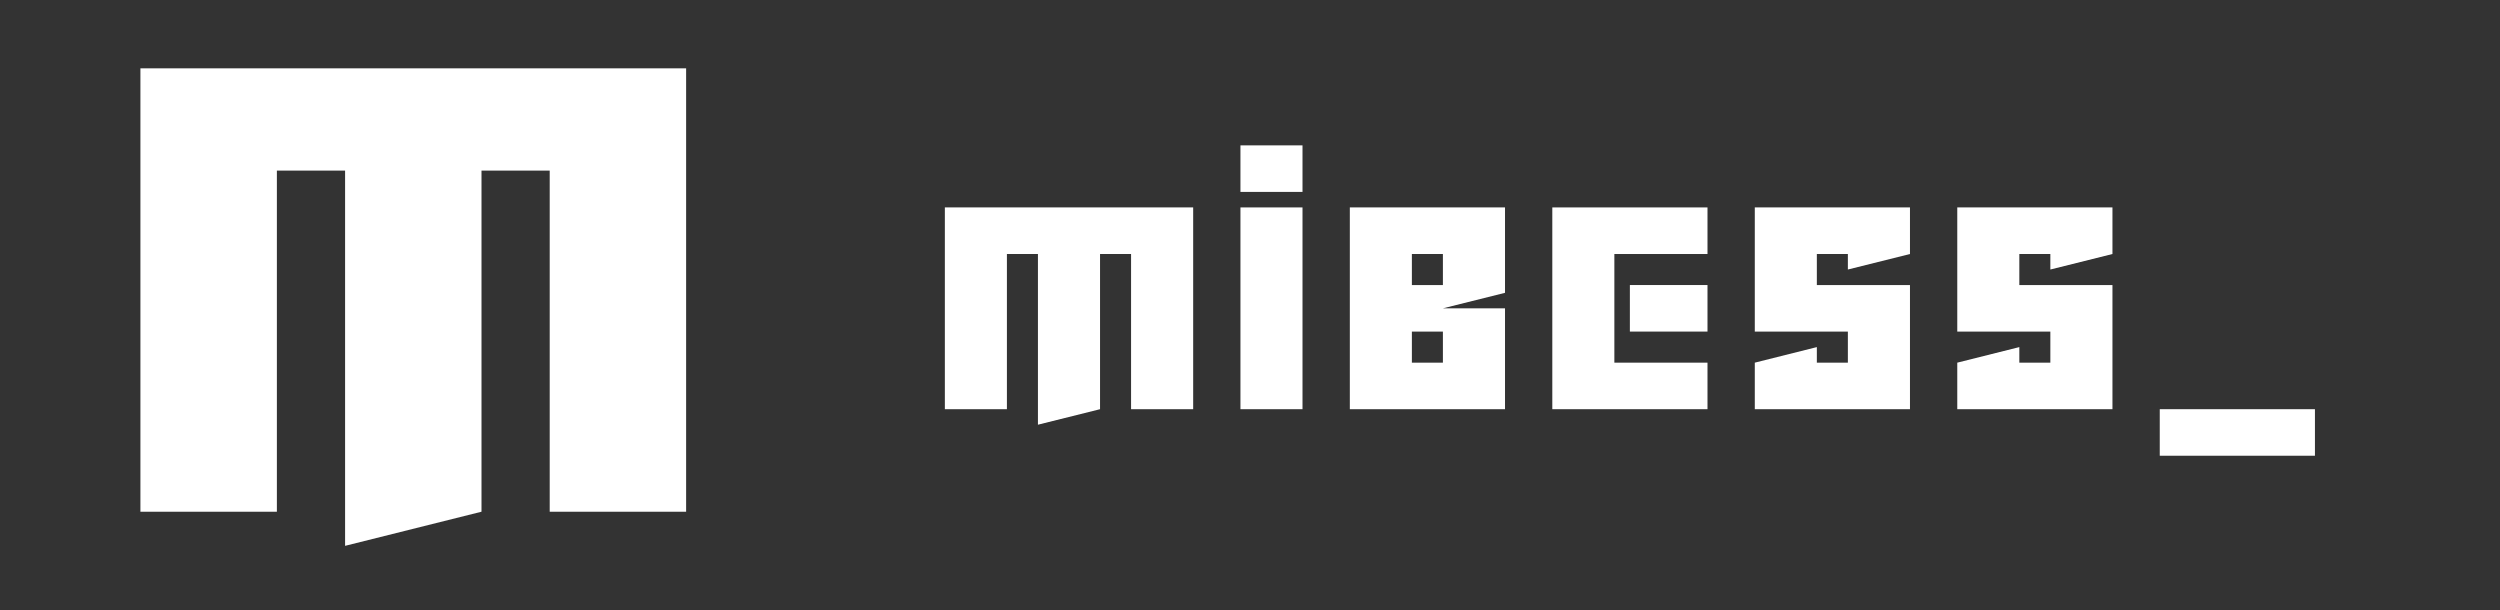
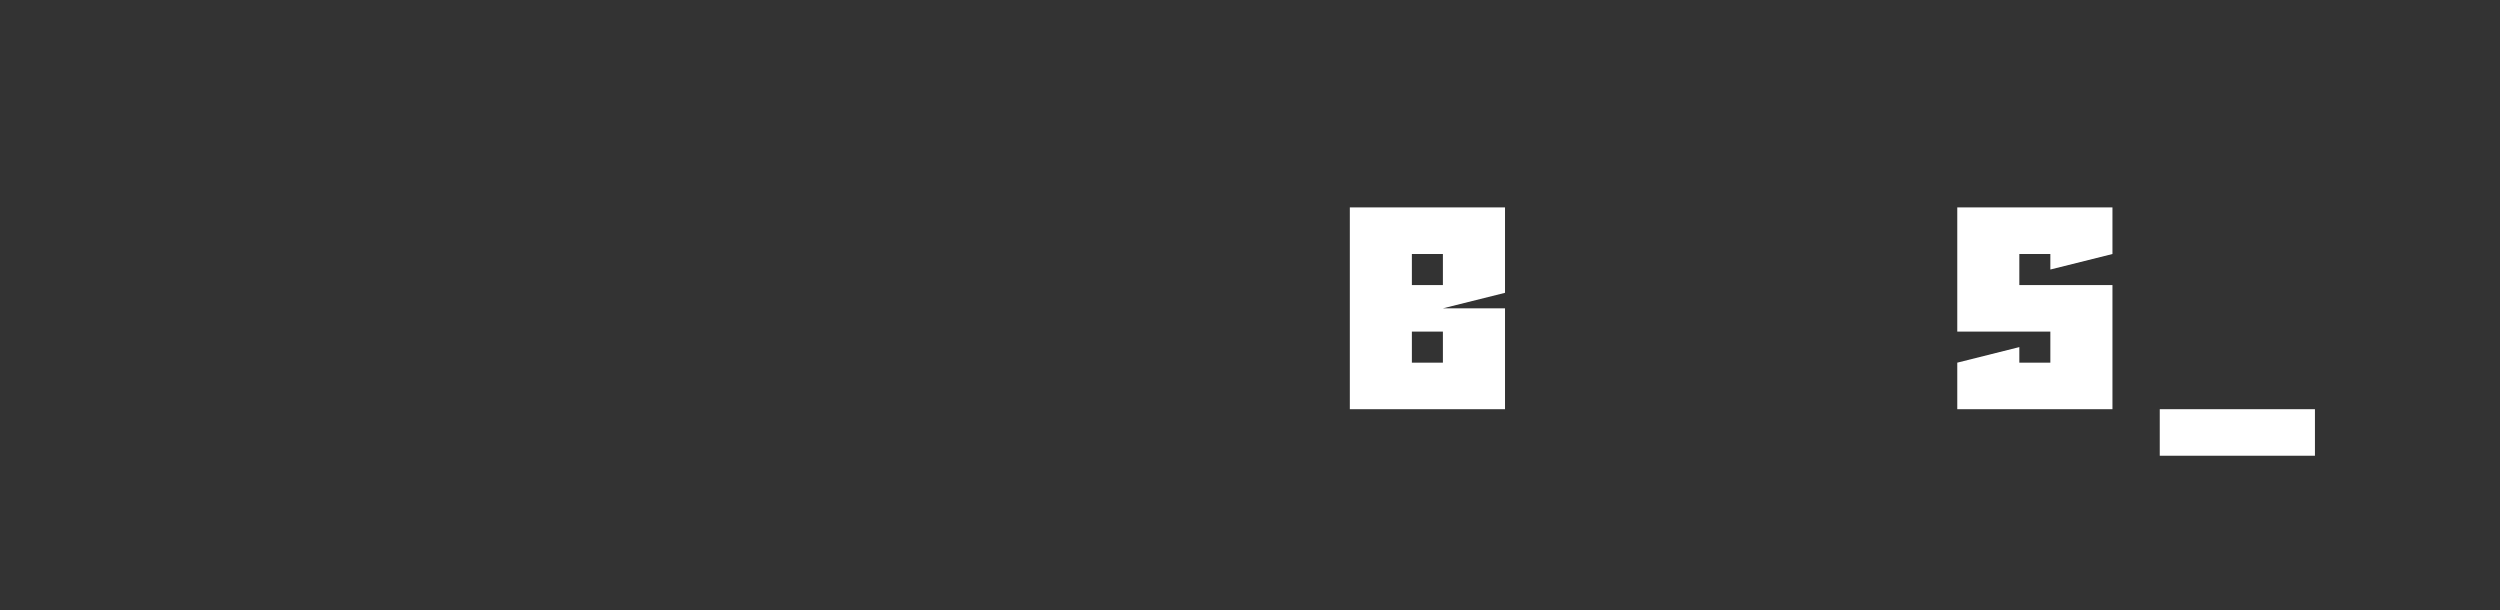
<svg xmlns="http://www.w3.org/2000/svg" width="1024" zoomAndPan="magnify" viewBox="0 0 768 187.5" height="250" preserveAspectRatio="xMidYMid meet" version="1.0">
  <rect x="0" y="0" width="768" height="187.5" fill="#333333" stroke="none" />
  <defs>
    <g />
    <clipPath id="65f747de9d">
      <rect x="0" width="437" y="0" height="106" />
    </clipPath>
    <clipPath id="b6ca11befb">
-       <rect x="0" width="203" y="0" height="187" />
-     </clipPath>
+       </clipPath>
  </defs>
  <g transform="matrix(1, 0, 0, 1, 287, 40)">
    <g clip-path="url(#65f747de9d)">
      <g fill="#ffffff" fill-opacity="1">
        <g transform="translate(0.87, 85.705)">
          <g>
-             <path d="M 2.391 0 L 2.391 -61.984 L 78.672 -61.984 L 78.672 0 L 59.594 0 L 59.594 -47.672 L 50.062 -47.672 L 50.062 0 L 30.984 4.766 L 30.984 -47.672 L 21.453 -47.672 L 21.453 0 Z M 2.391 0 " />
-           </g>
+             </g>
        </g>
      </g>
      <g fill="#ffffff" fill-opacity="1">
        <g transform="translate(91.676, 85.705)">
          <g>
-             <path d="M 2.391 -81.047 L 21.453 -81.047 L 21.453 -66.75 L 2.391 -66.75 Z M 2.391 0 L 2.391 -61.984 L 21.453 -61.984 L 21.453 0 Z M 2.391 0 " />
-           </g>
+             </g>
        </g>
      </g>
      <g fill="#ffffff" fill-opacity="1">
        <g transform="translate(125.276, 85.705)">
          <g>
            <path d="M 50.062 -30.984 L 50.062 0 L 2.391 0 L 2.391 -61.984 L 50.062 -61.984 L 50.062 -35.75 L 30.984 -30.984 Z M 30.984 -38.141 L 30.984 -47.672 L 21.453 -47.672 L 21.453 -38.141 Z M 30.984 -23.844 L 21.453 -23.844 L 21.453 -14.297 L 30.984 -14.297 Z M 30.984 -23.844 " />
          </g>
        </g>
      </g>
      <g fill="#ffffff" fill-opacity="1">
        <g transform="translate(187.479, 85.705)">
          <g>
-             <path d="M 50.062 -47.672 L 21.453 -47.672 L 21.453 -14.297 L 50.062 -14.297 L 50.062 0 L 2.391 0 L 2.391 -61.984 L 50.062 -61.984 Z M 50.062 -23.844 L 26.219 -23.844 L 26.219 -38.141 L 50.062 -38.141 Z M 50.062 -23.844 " />
-           </g>
+             </g>
        </g>
      </g>
      <g fill="#ffffff" fill-opacity="1">
        <g transform="translate(249.681, 85.705)">
          <g>
-             <path d="M 50.062 -47.672 L 30.984 -42.906 L 30.984 -47.672 L 21.453 -47.672 L 21.453 -38.141 L 50.062 -38.141 L 50.062 0 L 2.391 0 L 2.391 -14.297 L 21.453 -19.078 L 21.453 -14.297 L 30.984 -14.297 L 30.984 -23.844 L 2.391 -23.844 L 2.391 -61.984 L 50.062 -61.984 Z M 50.062 -47.672 " />
-           </g>
+             </g>
        </g>
      </g>
      <g fill="#ffffff" fill-opacity="1">
        <g transform="translate(311.884, 85.705)">
          <g>
            <path d="M 50.062 -47.672 L 30.984 -42.906 L 30.984 -47.672 L 21.453 -47.672 L 21.453 -38.141 L 50.062 -38.141 L 50.062 0 L 2.391 0 L 2.391 -14.297 L 21.453 -19.078 L 21.453 -14.297 L 30.984 -14.297 L 30.984 -23.844 L 2.391 -23.844 L 2.391 -61.984 L 50.062 -61.984 Z M 50.062 -47.672 " />
          </g>
        </g>
      </g>
      <g fill="#ffffff" fill-opacity="1">
        <g transform="translate(374.087, 85.705)">
          <g>
            <path d="M 2.391 0 L 50.062 0 L 50.062 14.297 L 2.391 14.297 Z M 2.391 0 " />
          </g>
        </g>
      </g>
    </g>
  </g>
  <g transform="matrix(1, 0, 0, 1, 27, 0)">
    <g clip-path="url(#b6ca11befb)">
      <g fill="#ffffff" fill-opacity="1">
        <g transform="translate(10.901, 157.198)">
          <g>
            <path d="M 5.234 0 L 5.234 -136.203 L 172.875 -136.203 L 172.875 0 L 130.969 0 L 130.969 -104.781 L 110.016 -104.781 L 110.016 0 L 68.109 10.484 L 68.109 -104.781 L 47.156 -104.781 L 47.156 0 Z M 5.234 0 " />
          </g>
        </g>
      </g>
    </g>
  </g>
</svg>